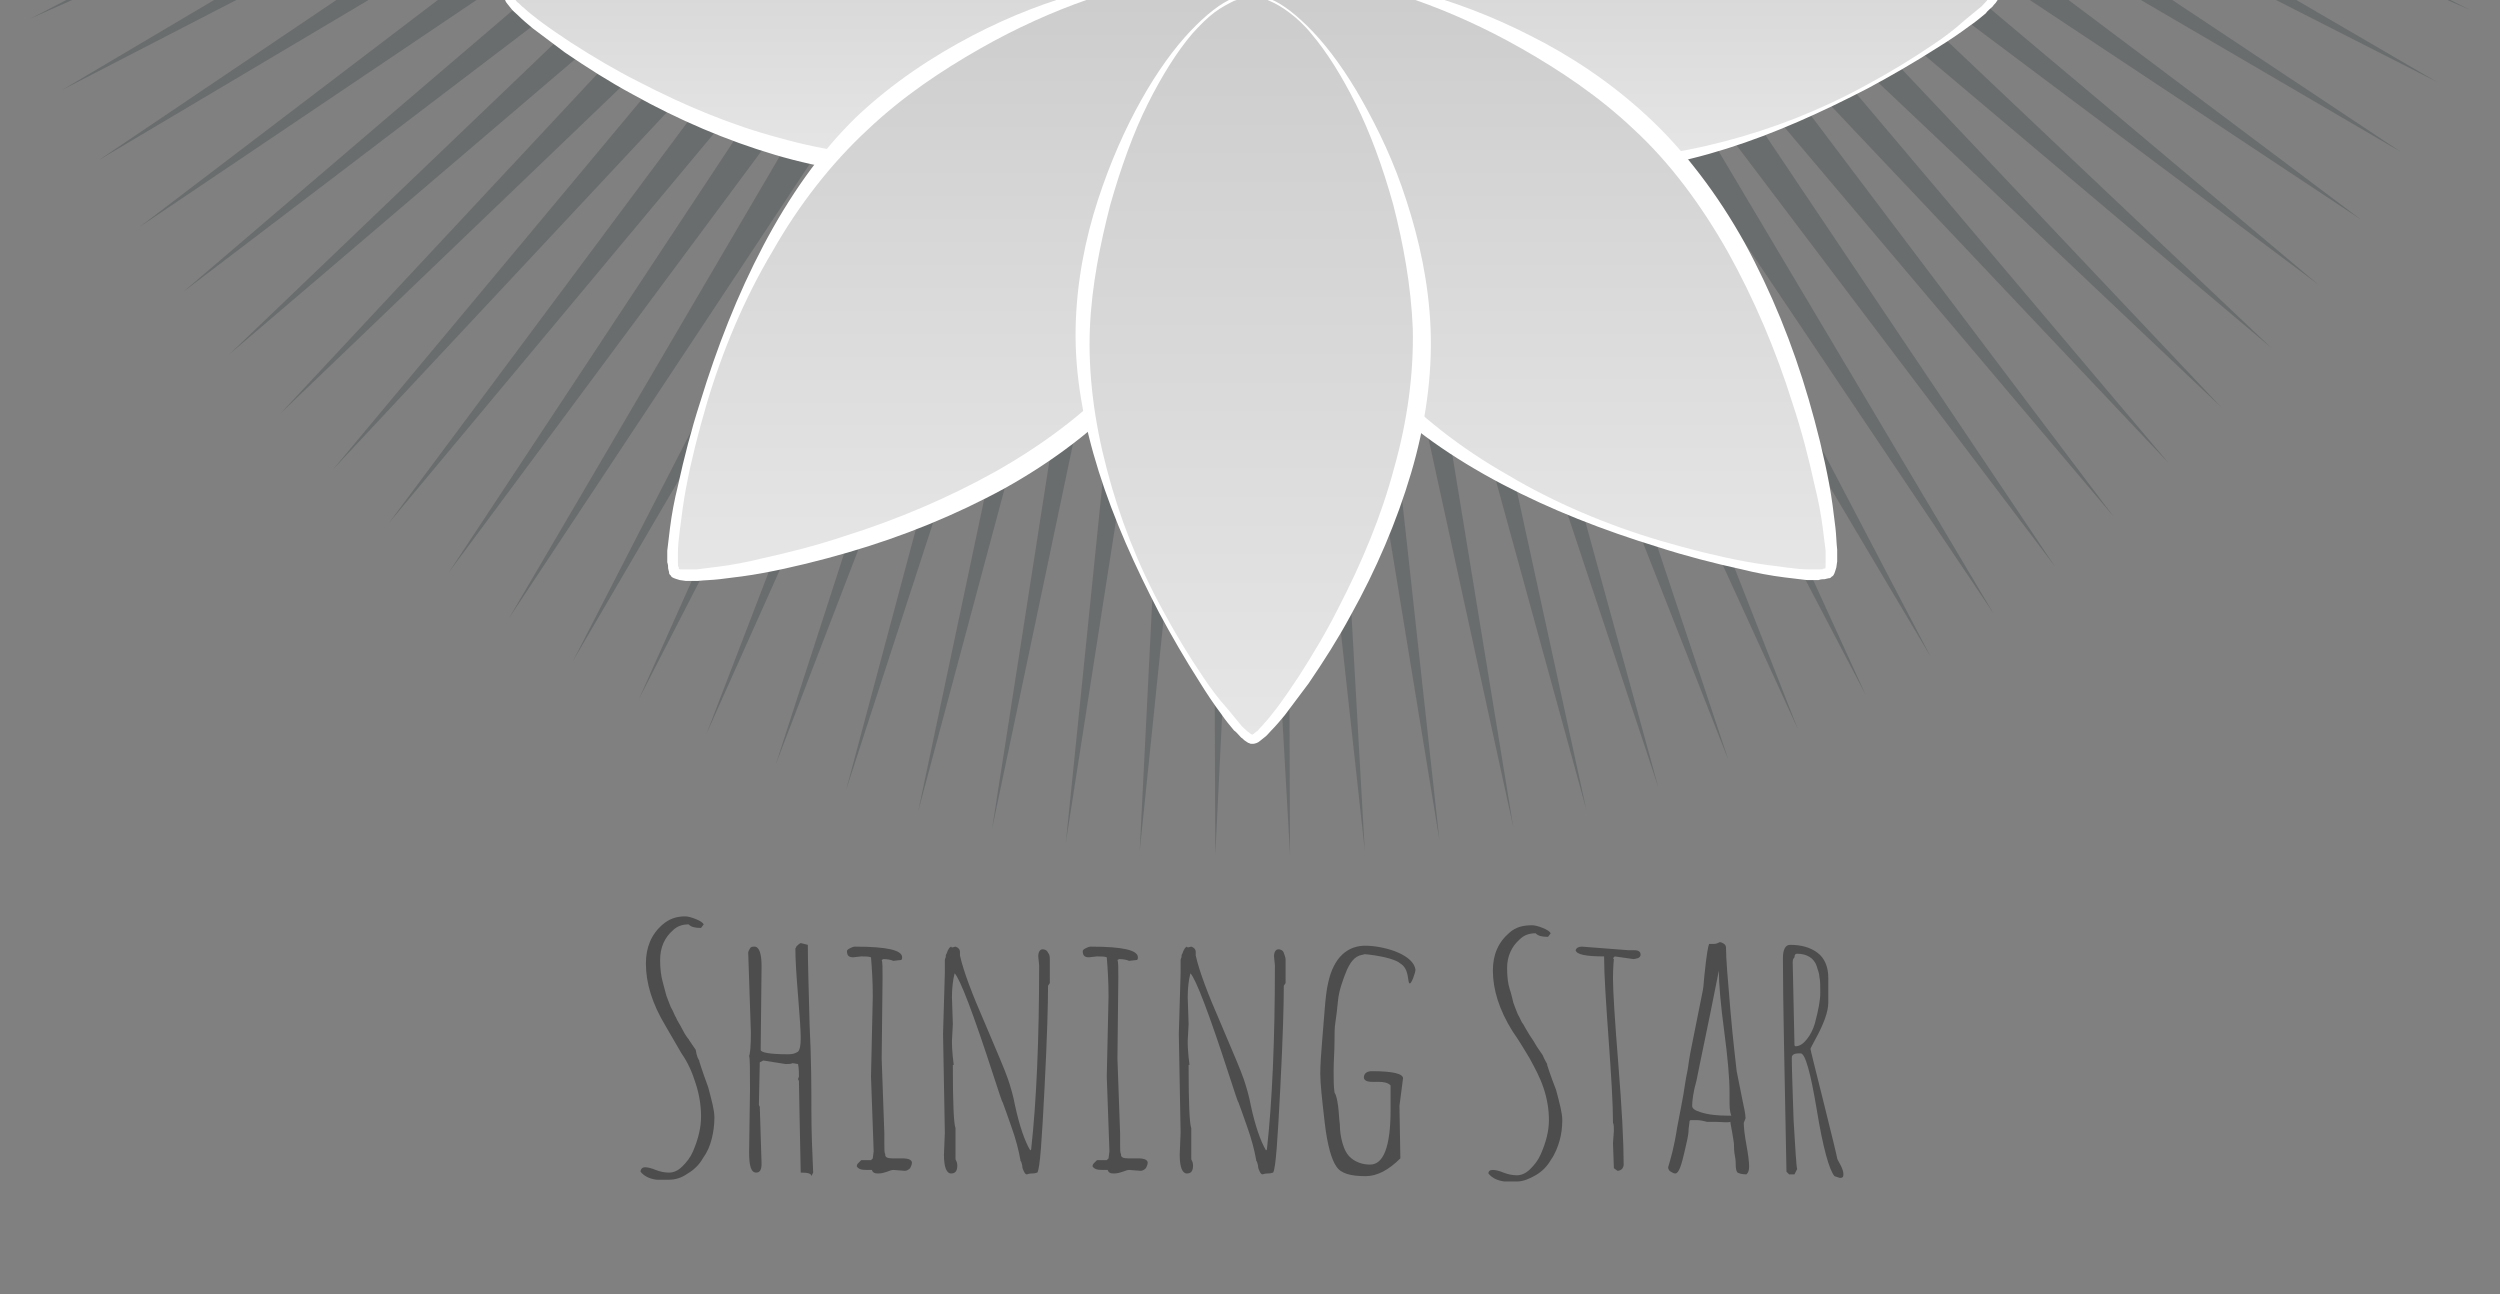
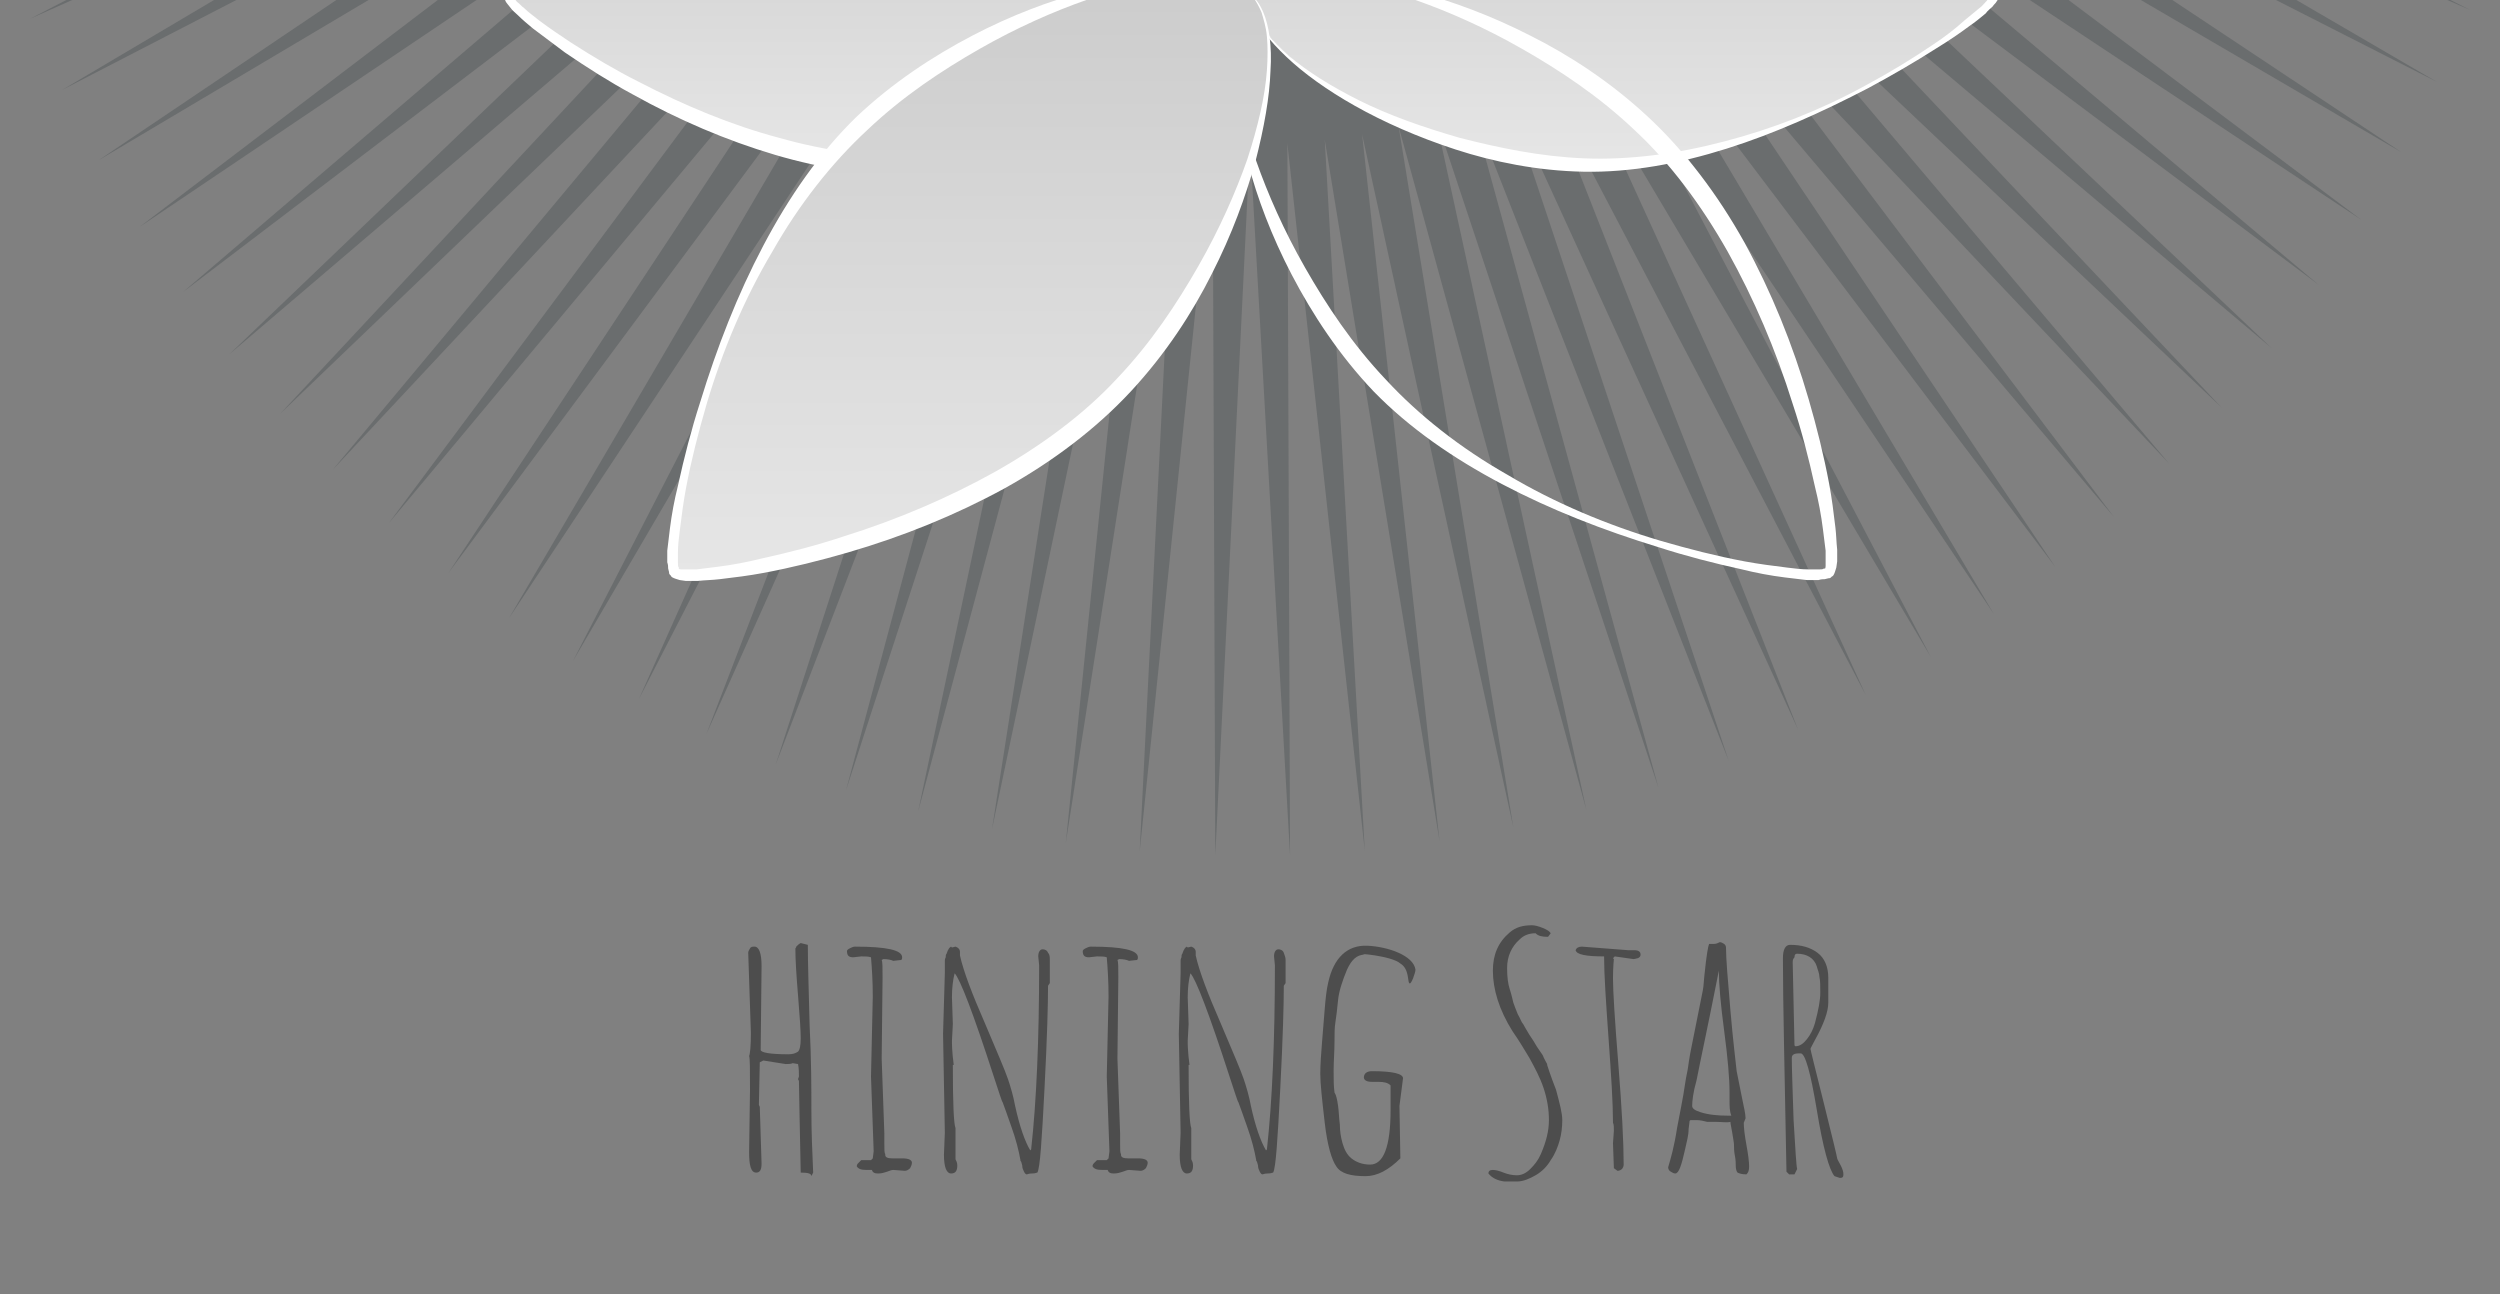
<svg xmlns="http://www.w3.org/2000/svg" version="1.1" id="Ebene_1" x="0px" y="0px" viewBox="0 0 281 145.5" enable-background="new 0 0 281 145.5" xml:space="preserve">
  <rect x="0" y="0" width="281" height="145.5" fill="#808080" stroke="none" />
  <g>
    <polygon opacity="0.25" fill="#2A363B" points="290.4,-68.7 215.3,-64 290.4,-59.7 215.2,-59.5 289.9,-50.8 214.9,-55 289,-41.9    214.3,-50.6 287.7,-33 213.5,-46.2 285.8,-24.3 212.5,-41.8 283.5,-15.6 211.2,-37.5 280.7,-7.2 209.7,-33.3 277.6,1.1 208,-29.2    273.9,9.2 206.1,-25.3 269.9,17.1 204,-21.4 265.4,24.7 201.6,-17.6 260.6,32 199.1,-14.1 255.3,39.1 196.4,-10.6 249.7,45.8    193.5,-7.4 243.8,52.1 190.5,-4.3 237.6,58.1 187.3,-1.4 231,63.7 183.9,1.4 224.1,69 180.4,3.9 217,73.8 176.8,6.1 209.7,78.1    173.1,8.2 202.1,82 169.2,10.1 194.3,85.5 165.3,11.7 186.4,88.5 161.3,13 178.3,91 157.2,14.2 170.1,93 153.1,15.1 161.8,94.5    148.9,15.7 153.4,95.6 144.7,16.1 145,96.1 140.5,16.2 136.6,96.1 136.3,16.1 128.1,95.7 132.1,15.8 119.8,94.7 127.9,15.2    111.5,93.2 123.8,14.3 103.2,91.2 119.7,13.2 95.1,88.8 115.7,11.8 87.2,85.9 111.7,10.3 79.4,82.5 107.9,8.4 71.8,78.6 104.1,6.4    64.4,74.3 100.5,4.1 57.2,69.5 97,1.6 50.4,64.4 93.6,-1 43.7,58.8 90.4,-3.9 37.4,52.8 87.3,-7 31.5,46.5 84.4,-10.2 25.8,39.8    81.7,-13.7 20.6,32.8 79.1,-17.2 15.7,25.5 76.8,-21 11.1,18 74.6,-24.8 7,10.1 72.7,-28.8 3.4,2.1 71,-32.9 0.1,-6.2 69.4,-37.1    -2.7,-14.7 68.1,-41.3 -5.1,-23.3 67.1,-45.7 -7,-32 66.2,-50.1 -8.4,-40.8 65.6,-54.5 -9.4,-49.8 65.3,-59 -9.9,-58.7 65.1,-63.4    -9.9,-67.7 65.2,-67.9 -9.5,-76.6 65.6,-72.4 -8.6,-85.6 66.2,-76.8 -7.2,-94.4 67,-81.2 -5.3,-103.1 68,-85.6 -3,-111.8    69.3,-89.9 -0.3,-120.3 70.7,-94.1 2.9,-128.5 72.5,-98.2 6.5,-136.6 74.4,-102.2 10.6,-144.5 76.5,-106 15.1,-152.1 78.8,-109.8    19.9,-159.4 81.4,-113.4 25.1,-166.5 84.1,-116.8 30.7,-173.2 86.9,-120.1 36.7,-179.5 90,-123.1 42.9,-185.5 93.2,-126.1    49.5,-191.2 96.6,-128.8 56.3,-196.4 100.1,-131.3 63.5,-201.2 103.7,-133.6 70.8,-205.5 107.4,-135.6 78.4,-209.4 111.2,-137.5    86.2,-212.9 115.2,-139.1 94.1,-215.9 119.2,-140.5 102.2,-218.4 123.3,-141.6 110.4,-220.4 127.4,-142.5 118.7,-222 131.6,-143.1    127.1,-223 135.8,-143.5 135.5,-223.5 140,-143.7 143.9,-223.5 144.2,-143.5 152.3,-223.1 148.4,-143.2 160.7,-222.1 152.5,-142.6    169,-220.6 156.7,-141.7 177.2,-218.7 160.8,-140.6 185.3,-216.2 164.8,-139.2 193.3,-213.3 168.7,-137.7 201.1,-209.9    172.6,-135.8 208.7,-206 176.3,-133.8 216.1,-201.7 180,-131.5 223.2,-196.9 183.5,-129.1 230.1,-191.8 186.8,-126.4 236.7,-186.2    190.1,-123.5 243,-180.2 193.1,-120.4 249,-173.9 196.1,-117.2 254.6,-167.2 198.8,-113.7 259.9,-160.3 201.3,-110.2 264.8,-153    203.7,-106.5 269.3,-145.4 205.8,-102.6 273.4,-137.5 207.8,-98.6 277.1,-129.5 209.5,-94.5 280.4,-121.2 211,-90.3 283.2,-112.7    212.3,-86.1 285.5,-104.1 213.4,-81.7 287.4,-95.4 214.2,-77.3 288.9,-86.6 214.8,-72.9 289.9,-77.6 215.2,-68.4  " />
    <g>
      <linearGradient id="SVGID_1_" gradientUnits="userSpaceOnUse" x1="140.719" y1="-0.446" x2="140.719" y2="-84.113">
        <stop offset="0" style="stop-color:#CCCCCC" />
        <stop offset="1" style="stop-color:#999999" />
      </linearGradient>
      <path fill="url(#SVGID_1_)" d="M140.8-0.4c7.1,0,17.8-18.5,18.9-36c1.5-22.7-17.1-47.7-19-47.7c-1.9,0-20.3,24.5-19,47.2    C122.8-19.1,133.6-0.4,140.8-0.4z" />
      <path fill="#FFFFFF" d="M140.8-0.5c0,0,0.2,0,0.5,0c0.4,0,0.9-0.2,1.5-0.4c0.6-0.3,1.4-0.7,2.2-1.3c0.8-0.6,1.6-1.4,2.5-2.4    c1.7-2,3.4-4.7,5-7.9c1.6-3.2,3-7.1,4.2-11.3c1.1-4.3,2.1-9,2.3-14c0.2-5-0.5-10.4-1.9-15.7c-1.4-5.4-3.5-10.8-6.3-15.9    c-1.4-2.6-2.9-5.1-4.6-7.6c-0.8-1.2-1.7-2.4-2.7-3.5c-0.5-0.6-0.9-1.1-1.4-1.7c-0.2-0.3-0.5-0.5-0.8-0.8c-0.1-0.1-0.3-0.2-0.4-0.3    l-0.2-0.1c0,0,0,0,0,0c0,0,0,0,0,0c0,0,0.2,0,0.1,0c-0.2,0.1-0.2,0.1-0.3,0.2l-0.4,0.3c-0.2,0.3-0.5,0.5-0.7,0.8    c-0.5,0.5-0.9,1.1-1.4,1.7c-0.9,1.2-1.7,2.4-2.5,3.6c-1.6,2.5-3.1,5-4.4,7.6c-2.7,5.2-4.9,10.5-6.3,15.8    c-1.5,5.3-2.2,10.6-2.1,15.6c0.2,5,1.1,9.7,2.2,14c1.2,4.3,2.6,8.1,4.2,11.3c1.6,3.2,3.3,5.9,5,7.9c0.8,1,1.7,1.8,2.5,2.4    c0.8,0.6,1.5,1,2.2,1.3c0.6,0.3,1.1,0.4,1.5,0.4C140.6-0.6,140.8-0.5,140.8-0.5L140.8-0.5z M140.8-0.3c0,0-0.2,0-0.6,0    c-0.4,0-0.9-0.2-1.6-0.4c-1.3-0.5-3-1.8-4.8-3.7c-1.8-1.9-3.7-4.5-5.5-7.7c-1.8-3.2-3.6-6.9-5-11.3c-1.4-4.3-2.5-9.2-2.7-14.4    c-0.2-5.3,0.6-10.8,2.2-16.2c1.6-5.4,3.9-10.8,6.8-16c1.4-2.6,3-5.1,4.7-7.6c0.9-1.2,1.8-2.4,2.7-3.6c0.5-0.6,1-1.2,1.5-1.7    c0.3-0.3,0.5-0.6,0.8-0.8l0.5-0.4c0.2-0.2,0.6-0.3,0.7-0.3c-0.1,0,0.2,0,0.2,0l0.1,0c0.1,0,0.2,0.1,0.3,0.1l0.3,0.2    c0.2,0.1,0.3,0.3,0.5,0.4c0.3,0.3,0.5,0.6,0.8,0.8c0.5,0.6,1,1.2,1.4,1.8c0.9,1.2,1.7,2.4,2.5,3.7c1.6,2.5,3.1,5.1,4.5,7.7    c2.7,5.2,5.1,10.5,6.8,15.9c1.7,5.4,2.7,10.8,2.6,16.1c-0.1,5.2-1.1,10.1-2.5,14.4c-1.4,4.3-3.1,8.1-4.9,11.3    c-1.8,3.2-3.7,5.8-5.5,7.7c-1.8,1.9-3.5,3.2-4.8,3.7c-0.7,0.3-1.2,0.4-1.6,0.4C141-0.4,140.8-0.3,140.8-0.3L140.8-0.3z" />
    </g>
    <g>
      <linearGradient id="SVGID_2_" gradientUnits="userSpaceOnUse" x1="98.886" y1="18.59" x2="98.886" y2="-19.482">
        <stop offset="0" style="stop-color:#E6E6E6" />
        <stop offset="1" style="stop-color:#CCCCCC" />
      </linearGradient>
-       <path fill="url(#SVGID_2_)" d="M140.7-0.5c0-7.1-18.5-17.8-36-18.9C82-20.9,57.1-2.3,57.1-0.4s24.5,20.3,47.2,19    C122.1,17.5,140.7,6.6,140.7-0.5z" />
+       <path fill="url(#SVGID_2_)" d="M140.7-0.5c0-7.1-18.5-17.8-36-18.9C82-20.9,57.1-2.3,57.1-0.4s24.5,20.3,47.2,19    C122.1,17.5,140.7,6.6,140.7-0.5" />
      <path fill="#FFFFFF" d="M140.6-0.5c0,0,0-0.2,0-0.5c0-0.4-0.2-0.9-0.4-1.5c-0.3-0.6-0.7-1.4-1.3-2.2c-0.6-0.8-1.4-1.6-2.4-2.5    c-2-1.7-4.7-3.4-7.9-5c-3.2-1.6-7.1-3-11.3-4.2c-4.3-1.1-9-2.1-14-2.3c-5-0.2-10.4,0.5-15.7,1.9c-5.4,1.4-10.8,3.5-15.9,6.3    C69-9,66.4-7.5,64-5.8c-1.2,0.8-2.4,1.7-3.5,2.7c-0.6,0.5-1.1,0.9-1.7,1.4C58.5-1.5,58.3-1.2,58-1c-0.1,0.1-0.2,0.3-0.3,0.4    l-0.1,0.2c0,0,0,0,0,0c0,0,0,0,0,0c0,0,0-0.2,0-0.1c0.1,0.2,0.1,0.2,0.2,0.3l0.3,0.4c0.3,0.2,0.5,0.5,0.8,0.7    c0.5,0.5,1.1,0.9,1.7,1.4c1.2,0.9,2.4,1.7,3.6,2.5c2.5,1.6,5,3.1,7.6,4.4c5.2,2.7,10.5,4.9,15.8,6.3c5.3,1.5,10.6,2.2,15.6,2.1    c5-0.2,9.7-1.1,14-2.2c4.3-1.2,8.1-2.6,11.3-4.2c3.2-1.6,5.9-3.3,7.9-5c1-0.8,1.8-1.7,2.4-2.5c0.6-0.8,1-1.5,1.3-2.2    c0.3-0.6,0.4-1.1,0.4-1.5C140.6-0.3,140.6-0.5,140.6-0.5L140.6-0.5z M140.8-0.5c0,0,0,0.2,0,0.6c0,0.4-0.2,0.9-0.4,1.6    c-0.5,1.3-1.8,3-3.7,4.8c-1.9,1.8-4.5,3.7-7.7,5.5c-3.2,1.8-6.9,3.6-11.3,5c-4.3,1.4-9.2,2.5-14.4,2.7C98,19.8,92.5,19,87.1,17.4    c-5.4-1.6-10.8-3.9-16-6.8c-2.6-1.4-5.1-3-7.6-4.7c-1.2-0.9-2.4-1.8-3.6-2.7c-0.6-0.5-1.2-1-1.7-1.5c-0.3-0.3-0.6-0.5-0.8-0.8    l-0.4-0.5c-0.2-0.2-0.3-0.6-0.3-0.7c0,0.1,0-0.2,0-0.2l0-0.1c0-0.1,0.1-0.2,0.1-0.3l0.2-0.3c0.1-0.2,0.3-0.3,0.4-0.5    c0.3-0.3,0.6-0.5,0.8-0.8c0.6-0.5,1.2-1,1.8-1.4c1.2-0.9,2.4-1.7,3.7-2.5c2.5-1.6,5.1-3.1,7.7-4.5c5.2-2.7,10.5-5.1,15.9-6.8    c5.4-1.7,10.8-2.7,16.1-2.6c5.2,0.1,10.1,1.1,14.4,2.5c4.3,1.4,8.1,3.1,11.3,4.9c3.2,1.8,5.8,3.7,7.7,5.5c1.9,1.8,3.2,3.5,3.7,4.8    c0.3,0.7,0.4,1.2,0.4,1.6C140.8-0.7,140.8-0.5,140.8-0.5L140.8-0.5z" />
    </g>
    <g>
      <linearGradient id="SVGID_3_" gradientUnits="userSpaceOnUse" x1="109.247" y1="1.473" x2="109.247" y2="-65.579">
        <stop offset="0" style="stop-color:#CCCCCC" />
        <stop offset="1" style="stop-color:#999999" />
      </linearGradient>
      <path fill="url(#SVGID_3_)" d="M140.8-0.6c5.5-5.5-0.6-28.1-13.3-42.5c-16.5-18.7-50.1-23.7-51.6-22.2    c-1.5,1.5,3.3,34.7,21.8,51.2C112.4-1.1,135.2,5,140.8-0.6z" />
      <path fill="#FFFFFF" d="M140.7-0.6c0,0,0.1-0.2,0.4-0.5c0.2-0.3,0.5-0.8,0.8-1.5c0.3-0.7,0.5-1.6,0.6-2.7c0.1-1.1,0.1-2.4,0-3.8    c-0.2-2.8-1-6.2-2.2-10c-1.3-3.7-3.1-7.8-5.5-12c-2.4-4.2-5.3-8.6-9.1-12.6c-3.7-4-8.4-7.7-13.7-10.7c-5.2-3.1-11.1-5.6-17.2-7.4    c-3.1-0.9-6.2-1.7-9.4-2.3c-1.6-0.3-3.2-0.5-4.8-0.7C79.9-65,79.1-65,78.3-65c-0.4,0-0.8,0-1.2,0c-0.2,0-0.4,0-0.5,0.1l-0.2,0    c0,0,0,0,0,0c0,0,0,0,0,0c0,0,0.1-0.2,0.1-0.1c-0.1,0.2-0.1,0.3-0.1,0.4l0,0.5c0,0.4,0,0.8,0,1.2c0.1,0.8,0.2,1.6,0.3,2.4    c0.2,1.6,0.5,3.2,0.9,4.8c0.7,3.2,1.5,6.3,2.5,9.3c1.9,6.1,4.4,11.9,7.3,17.1c3,5.3,6.5,10,10.5,13.7c4,3.8,8.4,6.7,12.6,9.1    c4.2,2.4,8.3,4.2,12,5.5c3.7,1.2,7.1,2,10,2.2c1.4,0.1,2.7,0.1,3.8,0c1.1-0.1,2-0.4,2.7-0.6c0.7-0.3,1.2-0.6,1.5-0.8    C140.6-0.5,140.7-0.7,140.7-0.6L140.7-0.6z M140.9-0.5c0,0-0.2,0.1-0.5,0.4c-0.3,0.3-0.8,0.6-1.5,0.9c-1.4,0.6-3.7,1-6.6,0.8    c-2.9-0.1-6.3-0.7-10.2-1.7c-3.9-1.1-8.1-2.6-12.6-4.9c-4.4-2.2-9-5.2-13.2-9.1C92-18,88.4-22.9,85.4-28.3    c-3-5.5-5.4-11.4-7.2-17.6c-0.9-3.1-1.7-6.3-2.3-9.5c-0.3-1.6-0.5-3.2-0.7-4.9c-0.1-0.8-0.1-1.6-0.2-2.5c0-0.4,0-0.8,0-1.3    l0.1-0.7c0.1-0.3,0.2-0.7,0.3-0.8c-0.1,0.1,0.1-0.2,0.2-0.2l0.1-0.1c0.1-0.1,0.2-0.1,0.3-0.1l0.4-0.1c0.2,0,0.4,0,0.7-0.1    c0.4,0,0.9,0,1.3,0c0.8,0.1,1.7,0.2,2.5,0.3c1.6,0.2,3.2,0.5,4.8,0.9c3.2,0.7,6.3,1.5,9.4,2.5c6.2,1.9,12.1,4.2,17.6,7.1    c5.5,2.9,10.4,6.3,14.4,10.4c3.9,4.1,6.9,8.7,9.2,13.1c2.3,4.4,3.9,8.7,4.9,12.5c1.1,3.9,1.6,7.3,1.8,10.2    c0.1,2.9-0.2,5.2-0.8,6.6c-0.3,0.7-0.6,1.2-0.9,1.5C141-0.7,140.9-0.5,140.9-0.5L140.9-0.5z" />
    </g>
    <g>
      <linearGradient id="SVGID_4_" gradientUnits="userSpaceOnUse" x1="172.3" y1="1.554" x2="172.3" y2="-65.626">
        <stop offset="0" style="stop-color:#CCCCCC" />
        <stop offset="1" style="stop-color:#999999" />
      </linearGradient>
      <path fill="url(#SVGID_4_)" d="M140.8-0.5c5.5,5.5,28.1-0.6,42.5-13.3c18.7-16.5,23.7-50.1,22.2-51.6c-1.5-1.5-34.7,3.3-51.2,21.8    C141.3-28.9,135.3-6,140.8-0.5z" />
      <path fill="#FFFFFF" d="M140.9-0.6c0,0,0.2,0.1,0.5,0.4c0.3,0.2,0.8,0.5,1.5,0.8c0.7,0.3,1.6,0.5,2.7,0.6c1.1,0.1,2.4,0.1,3.8,0    c2.8-0.2,6.2-1,10-2.2c3.7-1.3,7.8-3.1,12-5.5c4.2-2.4,8.6-5.3,12.6-9.1c4-3.7,7.7-8.4,10.7-13.7c3.1-5.2,5.6-11.1,7.4-17.2    c0.9-3.1,1.7-6.2,2.3-9.4c0.3-1.6,0.5-3.2,0.7-4.8c0.1-0.8,0.2-1.6,0.2-2.4c0-0.4,0-0.8,0-1.2c0-0.2,0-0.4-0.1-0.5l0-0.2    c0,0,0,0,0,0c0,0,0,0,0,0c0,0,0.2,0.1,0.1,0.1c-0.2-0.1-0.3-0.1-0.4-0.1l-0.5,0c-0.4,0-0.8,0-1.2,0c-0.8,0.1-1.6,0.2-2.4,0.3    c-1.6,0.2-3.2,0.5-4.8,0.9c-3.2,0.7-6.3,1.5-9.3,2.5c-6.1,1.9-11.9,4.4-17.1,7.3c-5.3,3-10,6.5-13.7,10.5c-3.8,4-6.7,8.4-9.1,12.6    c-2.4,4.2-4.2,8.3-5.5,12c-1.2,3.7-2,7.1-2.2,10c-0.1,1.4-0.1,2.7,0,3.8c0.1,1.1,0.4,2,0.6,2.7c0.3,0.7,0.6,1.2,0.8,1.5    C140.8-0.7,140.9-0.6,140.9-0.6L140.9-0.6z M140.8-0.4c0,0-0.1-0.2-0.4-0.5c-0.3-0.3-0.6-0.8-0.9-1.5c-0.6-1.4-1-3.7-0.8-6.6    c0.1-2.9,0.7-6.3,1.7-10.2c1.1-3.9,2.6-8.1,4.9-12.6c2.2-4.4,5.2-9,9.1-13.2c3.9-4.2,8.8-7.9,14.2-10.9c5.5-3,11.4-5.4,17.6-7.2    c3.1-0.9,6.3-1.7,9.5-2.3c1.6-0.3,3.2-0.5,4.9-0.7c0.8-0.1,1.6-0.1,2.5-0.2c0.4,0,0.8,0,1.3,0l0.7,0.1c0.3,0.1,0.7,0.2,0.8,0.3    c-0.1-0.1,0.2,0.1,0.2,0.2l0.1,0.1c0.1,0.1,0.1,0.2,0.1,0.3l0.1,0.4c0,0.2,0,0.4,0.1,0.7c0,0.4,0,0.9,0,1.3    c-0.1,0.8-0.2,1.7-0.3,2.5c-0.2,1.6-0.5,3.2-0.9,4.8c-0.7,3.2-1.5,6.3-2.5,9.4c-1.9,6.2-4.2,12.1-7.1,17.6    c-2.9,5.5-6.3,10.4-10.4,14.4c-4.1,3.9-8.7,6.9-13.1,9.2c-4.4,2.3-8.7,3.9-12.5,4.9c-3.9,1.1-7.3,1.6-10.2,1.8    c-2.9,0.1-5.2-0.2-6.6-0.8c-0.7-0.3-1.2-0.6-1.5-0.9C140.9-0.3,140.8-0.4,140.8-0.4L140.8-0.4z" />
    </g>
    <g>
      <linearGradient id="SVGID_5_" gradientUnits="userSpaceOnUse" x1="182.553" y1="18.59" x2="182.553" y2="-19.482">
        <stop offset="0" style="stop-color:#E6E6E6" />
        <stop offset="1" style="stop-color:#CCCCCC" />
      </linearGradient>
      <path fill="url(#SVGID_5_)" d="M140.7-0.4c0,7.1,18.5,17.8,36,18.9c22.7,1.5,47.7-17.1,47.7-19s-24.5-20.3-47.2-19    C159.4-18.4,140.7-7.5,140.7-0.4z" />
      <path fill="#FFFFFF" d="M140.8-0.4c0,0,0,0.2,0,0.5c0,0.4,0.2,0.9,0.4,1.5c0.3,0.6,0.7,1.4,1.3,2.2c0.6,0.8,1.4,1.6,2.4,2.5    c2,1.7,4.7,3.4,7.9,5c3.2,1.6,7.1,3,11.3,4.2c4.3,1.1,9,2.1,14,2.3c5,0.2,10.4-0.5,15.7-1.9c5.4-1.4,10.8-3.5,15.9-6.3    c2.6-1.4,5.1-2.9,7.6-4.6c1.2-0.8,2.4-1.7,3.5-2.7c0.6-0.5,1.1-0.9,1.7-1.4c0.3-0.2,0.5-0.5,0.8-0.8c0.1-0.1,0.2-0.3,0.3-0.4    l0.1-0.2c0,0,0,0,0,0c0,0,0,0,0,0c0,0,0,0.2,0,0.1c-0.1-0.2-0.1-0.2-0.2-0.3L223.3-1c-0.3-0.2-0.5-0.5-0.8-0.7    c-0.5-0.5-1.1-0.9-1.7-1.4c-1.2-0.9-2.4-1.7-3.6-2.5c-2.5-1.6-5-3.1-7.6-4.4c-5.2-2.7-10.5-4.9-15.8-6.3    c-5.3-1.5-10.6-2.2-15.6-2.1c-5,0.2-9.7,1.1-14,2.2c-4.3,1.2-8.1,2.6-11.3,4.2c-3.2,1.6-5.9,3.3-7.9,5c-1,0.8-1.8,1.7-2.4,2.5    c-0.6,0.8-1,1.5-1.3,2.2c-0.3,0.6-0.4,1.1-0.4,1.5C140.8-0.6,140.8-0.4,140.8-0.4L140.8-0.4z M140.6-0.4c0,0,0-0.2,0-0.6    c0-0.4,0.2-0.9,0.4-1.6c0.5-1.3,1.8-3,3.7-4.8c1.9-1.8,4.5-3.7,7.7-5.5c3.2-1.8,6.9-3.6,11.3-5c4.3-1.4,9.2-2.5,14.4-2.7    c5.3-0.2,10.8,0.6,16.2,2.2c5.4,1.6,10.8,3.9,16,6.8c2.6,1.4,5.1,3,7.6,4.7c1.2,0.9,2.4,1.8,3.6,2.7c0.6,0.5,1.2,1,1.7,1.5    c0.3,0.3,0.6,0.5,0.8,0.8l0.4,0.5c0.2,0.2,0.3,0.6,0.3,0.7c0-0.1,0,0.2,0,0.2l0,0.1c0,0.1-0.1,0.2-0.1,0.3l-0.2,0.3    c-0.1,0.2-0.3,0.3-0.4,0.5c-0.3,0.3-0.6,0.5-0.8,0.8c-0.6,0.5-1.2,1-1.8,1.4c-1.2,0.9-2.4,1.7-3.7,2.5c-2.5,1.6-5.1,3.1-7.7,4.5    c-5.2,2.7-10.5,5.1-15.9,6.8c-5.4,1.7-10.8,2.7-16.1,2.6c-5.2-0.1-10.1-1.1-14.4-2.5c-4.3-1.4-8.1-3.1-11.3-4.9    c-3.2-1.8-5.8-3.7-7.7-5.5c-1.9-1.8-3.2-3.5-3.7-4.8c-0.3-0.7-0.4-1.2-0.4-1.6C140.6-0.2,140.6-0.4,140.6-0.4L140.6-0.4z" />
    </g>
    <g>
      <linearGradient id="SVGID_6_" gradientUnits="userSpaceOnUse" x1="172.236" y1="64.574" x2="172.236" y2="-2.478">
        <stop offset="0" style="stop-color:#E6E6E6" />
        <stop offset="1" style="stop-color:#CCCCCC" />
      </linearGradient>
-       <path fill="url(#SVGID_6_)" d="M140.7-0.4c-5.5,5.5,0.6,28.1,13.3,42.5c16.5,18.7,50.1,23.7,51.6,22.2c1.5-1.5-3.3-34.7-21.8-51.2    C169.1,0.1,146.2-6,140.7-0.4z" />
      <path fill="#FFFFFF" d="M140.8-0.4c0,0-0.1,0.2-0.4,0.5c-0.2,0.3-0.5,0.8-0.8,1.5c-0.3,0.7-0.5,1.6-0.6,2.7    c-0.1,1.1-0.1,2.4,0,3.8c0.2,2.8,1,6.2,2.2,10c1.3,3.7,3.1,7.8,5.5,12c2.4,4.2,5.3,8.6,9.1,12.6c3.7,4,8.4,7.7,13.7,10.7    c5.2,3.1,11.1,5.6,17.2,7.4c3.1,0.9,6.2,1.7,9.4,2.3c1.6,0.3,3.2,0.5,4.8,0.7c0.8,0.1,1.6,0.2,2.4,0.2c0.4,0,0.8,0,1.2,0    c0.2,0,0.4,0,0.5-0.1l0.2,0c0,0,0,0,0,0c0,0,0,0,0,0c0,0-0.1,0.2-0.1,0.1c0.1-0.2,0.1-0.3,0.1-0.4l0-0.5c0-0.4,0-0.8,0-1.2    c-0.1-0.8-0.2-1.6-0.3-2.4c-0.2-1.6-0.5-3.2-0.9-4.8c-0.7-3.2-1.5-6.3-2.5-9.3c-1.9-6.1-4.4-11.9-7.3-17.1    c-3-5.3-6.5-10-10.5-13.7c-4-3.8-8.4-6.7-12.6-9.1c-4.2-2.4-8.3-4.2-12-5.5c-3.7-1.2-7.1-2-10-2.2c-1.4-0.1-2.7-0.1-3.8,0    c-1.1,0.1-2,0.4-2.7,0.6c-0.7,0.3-1.2,0.6-1.5,0.8C140.9-0.5,140.8-0.4,140.8-0.4L140.8-0.4z M140.6-0.5c0,0,0.2-0.1,0.5-0.4    c0.3-0.3,0.8-0.6,1.5-0.9c1.4-0.6,3.7-1,6.6-0.8c2.9,0.1,6.3,0.7,10.2,1.7c3.9,1.1,8.1,2.6,12.6,4.9c4.4,2.2,9,5.2,13.2,9.1    c4.2,3.9,7.9,8.8,10.9,14.2c3,5.5,5.4,11.4,7.2,17.6c0.9,3.1,1.7,6.3,2.3,9.5c0.3,1.6,0.5,3.2,0.7,4.9c0.1,0.8,0.1,1.6,0.2,2.5    c0,0.4,0,0.8,0,1.3l-0.1,0.7c-0.1,0.3-0.2,0.7-0.3,0.8c0.1-0.1-0.1,0.2-0.2,0.2l-0.1,0.1c-0.1,0.1-0.2,0.1-0.3,0.1l-0.4,0.1    c-0.2,0-0.4,0-0.7,0.1c-0.4,0-0.9,0-1.3,0c-0.8-0.1-1.7-0.2-2.5-0.3c-1.6-0.2-3.2-0.5-4.8-0.9c-3.2-0.7-6.3-1.5-9.4-2.5    c-6.2-1.9-12.1-4.2-17.6-7.1c-5.5-2.9-10.4-6.3-14.4-10.4c-3.9-4.1-6.9-8.7-9.2-13.1c-2.3-4.4-3.9-8.7-4.9-12.5    c-1.1-3.9-1.6-7.3-1.8-10.2c-0.1-2.9,0.2-5.2,0.8-6.6c0.3-0.7,0.6-1.2,0.9-1.5C140.5-0.3,140.6-0.5,140.6-0.5L140.6-0.5z" />
    </g>
    <g>
      <linearGradient id="SVGID_7_" gradientUnits="userSpaceOnUse" x1="109.183" y1="64.621" x2="109.183" y2="-2.559">
        <stop offset="0" style="stop-color:#E6E6E6" />
        <stop offset="1" style="stop-color:#CCCCCC" />
      </linearGradient>
      <path fill="url(#SVGID_7_)" d="M140.7-0.5c-5.5-5.5-28.1,0.6-42.5,13.3C79.4,29.2,74.4,62.9,75.9,64.4s34.7-3.3,51.2-21.8    C140.1,27.9,146.2,5,140.7-0.5z" />
      <path fill="#FFFFFF" d="M140.6-0.4c0,0-0.2-0.1-0.5-0.4c-0.3-0.2-0.8-0.5-1.5-0.8c-0.7-0.3-1.6-0.5-2.7-0.6    c-1.1-0.1-2.4-0.1-3.8,0c-2.8,0.2-6.2,1-10,2.2c-3.7,1.3-7.8,3.1-12,5.5c-4.2,2.4-8.6,5.3-12.6,9.1c-4,3.7-7.7,8.4-10.7,13.7    c-3.1,5.2-5.6,11.1-7.4,17.2c-0.9,3.1-1.7,6.2-2.3,9.4c-0.3,1.6-0.5,3.2-0.7,4.8c-0.1,0.8-0.2,1.6-0.2,2.4c0,0.4,0,0.8,0,1.2    c0,0.2,0,0.4,0.1,0.5l0,0.2c0,0,0,0,0,0c0,0,0,0,0,0c0,0-0.2-0.1-0.1-0.1c0.2,0.1,0.3,0.1,0.4,0.1l0.5,0c0.4,0,0.8,0,1.2,0    c0.8-0.1,1.6-0.2,2.4-0.3c1.6-0.2,3.2-0.5,4.8-0.9c3.2-0.7,6.3-1.5,9.3-2.5c6.1-1.9,11.9-4.4,17.1-7.3c5.3-3,10-6.5,13.7-10.5    c3.8-4,6.7-8.4,9.1-12.6c2.4-4.2,4.2-8.3,5.5-12c1.2-3.7,2-7.1,2.2-10c0.1-1.4,0.1-2.7,0-3.8c-0.1-1.1-0.4-2-0.6-2.7    c-0.3-0.7-0.6-1.2-0.8-1.5C140.7-0.3,140.6-0.4,140.6-0.4L140.6-0.4z M140.7-0.6c0,0,0.1,0.2,0.4,0.5c0.3,0.3,0.6,0.8,0.9,1.5    c0.6,1.4,1,3.7,0.8,6.6c-0.1,2.9-0.7,6.3-1.7,10.2c-1.1,3.9-2.6,8.1-4.9,12.6c-2.2,4.4-5.2,9-9.1,13.2c-3.9,4.2-8.8,7.9-14.2,10.9    c-5.5,3-11.4,5.4-17.6,7.2c-3.1,0.9-6.3,1.7-9.5,2.3c-1.6,0.3-3.2,0.5-4.9,0.7c-0.8,0.1-1.6,0.1-2.5,0.2c-0.4,0-0.8,0-1.3,0    l-0.7-0.1c-0.3-0.1-0.7-0.2-0.8-0.3c0.1,0.1-0.2-0.1-0.2-0.2l-0.1-0.1c-0.1-0.1-0.1-0.2-0.1-0.3l-0.1-0.4c0-0.2,0-0.4-0.1-0.7    c0-0.4,0-0.9,0-1.3c0.1-0.8,0.2-1.7,0.3-2.5c0.2-1.6,0.5-3.2,0.9-4.8c0.7-3.2,1.5-6.3,2.5-9.4c1.9-6.2,4.2-12.1,7.1-17.6    c2.9-5.5,6.3-10.4,10.4-14.4c4.1-3.9,8.7-6.9,13.1-9.2c4.4-2.3,8.7-3.9,12.5-4.9c3.9-1.1,7.3-1.6,10.2-1.8    c2.9-0.1,5.2,0.2,6.6,0.8c0.7,0.3,1.2,0.6,1.5,0.9C140.6-0.7,140.7-0.6,140.7-0.6L140.7-0.6z" />
    </g>
    <g>
      <linearGradient id="SVGID_8_" gradientUnits="userSpaceOnUse" x1="140.719" y1="83.221" x2="140.719" y2="-0.446">
        <stop offset="0" style="stop-color:#E6E6E6" />
        <stop offset="1" style="stop-color:#CCCCCC" />
      </linearGradient>
-       <path fill="url(#SVGID_8_)" d="M140.6-0.4c-7.1,0-17.8,18.5-18.9,36c-1.5,22.7,17.1,47.7,19,47.7c1.9,0,20.3-24.5,19-47.2    C158.6,18.2,147.8-0.4,140.6-0.4z" />
-       <path fill="#FFFFFF" d="M140.7-0.3c0,0-0.2,0-0.5,0c-0.4,0-0.9,0.2-1.5,0.4c-0.6,0.3-1.4,0.7-2.2,1.3c-0.8,0.6-1.6,1.4-2.5,2.4    c-1.7,2-3.4,4.7-5,7.9c-1.6,3.2-3,7.1-4.2,11.3c-1.1,4.3-2.1,9-2.3,14c-0.2,5,0.5,10.4,1.9,15.7c1.4,5.4,3.5,10.8,6.3,15.9    c1.4,2.6,2.9,5.1,4.6,7.6c0.8,1.2,1.7,2.4,2.7,3.5c0.5,0.6,0.9,1.1,1.4,1.7c0.2,0.3,0.5,0.5,0.8,0.8c0.1,0.1,0.3,0.2,0.4,0.3    l0.2,0.1c0,0,0,0,0,0c0,0,0,0,0,0c0,0-0.2,0-0.1,0c0.2-0.1,0.2-0.1,0.3-0.2l0.4-0.3c0.2-0.3,0.5-0.5,0.7-0.8    c0.5-0.5,0.9-1.1,1.4-1.7c0.9-1.2,1.7-2.4,2.5-3.6c1.6-2.5,3.1-5,4.4-7.6c2.7-5.2,4.9-10.5,6.3-15.8c1.5-5.3,2.2-10.6,2.1-15.6    c-0.2-5-1.1-9.7-2.2-14c-1.2-4.3-2.6-8.1-4.2-11.3c-1.6-3.2-3.3-5.9-5-7.9c-0.8-1-1.7-1.8-2.5-2.4c-0.8-0.6-1.5-1-2.2-1.3    c-0.6-0.3-1.1-0.4-1.5-0.4C140.8-0.3,140.6-0.3,140.7-0.3L140.7-0.3z M140.6-0.5c0,0,0.2,0,0.6,0c0.4,0,0.9,0.2,1.6,0.4    c1.3,0.5,3,1.8,4.8,3.7c1.8,1.9,3.7,4.5,5.5,7.7c1.8,3.2,3.6,6.9,5,11.3c1.4,4.3,2.5,9.2,2.7,14.4c0.2,5.3-0.6,10.8-2.2,16.2    c-1.6,5.4-3.9,10.8-6.8,16c-1.4,2.6-3,5.1-4.7,7.6c-0.9,1.2-1.8,2.4-2.7,3.6c-0.5,0.6-1,1.2-1.5,1.7c-0.3,0.3-0.5,0.6-0.8,0.8    l-0.5,0.4c-0.2,0.2-0.6,0.3-0.7,0.3c0.1,0-0.2,0-0.2,0l-0.1,0c-0.1,0-0.2-0.1-0.3-0.1l-0.3-0.2c-0.2-0.1-0.3-0.3-0.5-0.4    c-0.3-0.3-0.5-0.6-0.8-0.8c-0.5-0.6-1-1.2-1.4-1.8c-0.9-1.2-1.7-2.4-2.5-3.7c-1.6-2.5-3.1-5.1-4.5-7.7c-2.7-5.2-5.1-10.5-6.8-15.9    c-1.7-5.4-2.7-10.8-2.6-16.1c0.1-5.2,1.1-10.1,2.5-14.4c1.4-4.3,3.1-8.1,4.9-11.3c1.8-3.2,3.7-5.8,5.5-7.7    c1.8-1.9,3.5-3.2,4.8-3.7c0.7-0.3,1.2-0.4,1.6-0.4C140.5-0.5,140.6-0.5,140.6-0.5L140.6-0.5z" />
    </g>
    <g>
-       <path fill="#4D4D4D" d="M78.6,119.2l0,0.1c0,0,0.3,1,1,2.9c0.4,1.5,0.7,2.6,0.7,3.4c0,0.8-0.1,1.6-0.3,2.4c-0.2,0.8-0.5,1.5-1,2.2    c-0.4,0.7-1,1.3-1.7,1.7c-0.7,0.5-1.4,0.7-2.1,0.7s-1.2,0-1.4,0c-0.8-0.1-1.4-0.4-1.8-0.9c0-0.3,0.2-0.5,0.5-0.5    c0.3,0,0.7,0.1,1.2,0.3c0.5,0.2,1,0.3,1.5,0.3c0.5,0,1-0.2,1.5-0.7c0.5-0.5,0.9-1,1.2-1.7c0.6-1.4,0.9-2.7,0.9-3.9    s-0.2-2.5-0.6-3.7c-0.4-1.3-0.9-2.4-1.6-3.4c-0.6-1-1.2-2.1-1.8-3.1c-1.5-2.5-2.2-4.8-2.2-7c0-1.8,0.6-3.3,1.9-4.4    c0.7-0.6,1.5-0.9,2.5-0.9c0.3,0,0.7,0.1,1.2,0.3c0.5,0.2,0.8,0.4,0.9,0.6l-0.3,0.4c-0.7,0-1.1-0.1-1.4-0.4c-0.7,0-1.3,0.2-1.8,0.7    c-0.9,0.8-1.4,1.9-1.4,3.3c0,1,0.1,1.8,0.3,2.5c0.2,0.7,0.3,1.2,0.4,1.5c0.1,0.3,0.3,0.8,0.5,1.3c0.3,0.5,0.4,0.9,0.6,1.2    c0.1,0.3,0.4,0.7,0.7,1.3c0.3,0.6,0.6,1,0.7,1.1c0.1,0.2,0.4,0.6,0.8,1.2C78.3,118.7,78.5,119.1,78.6,119.2z" />
      <path fill="#4D4D4D" d="M89.5,106.4c0,0,0.1-0.1,0.2-0.2c0.1-0.1,0.3-0.2,0.3-0.2s0.4,0.1,0.8,0.2c0,2,0.1,5,0.2,9    c0.2,4,0.2,7.2,0.2,9.6s0.1,4.8,0.2,7l-0.2,0.4c0-0.3-0.4-0.4-1.2-0.4c-0.1-5.7-0.2-9.1-0.2-10.3l-0.1-0.2l0.1-0.3    c0-0.4,0-0.9-0.1-1.4l-0.6-0.1c-0.2,0.1-0.5,0.1-0.8,0.1l-2.5-0.4l-0.4,0.2l-0.1,4.8l0.1,0.2l0.2,6.4c0,0.7-0.2,1-0.6,1    c-0.6,0-0.8-0.8-0.8-2.3l0.1-7c0-2.3,0-3.6-0.1-3.8c0.1-0.2,0.2-1.1,0.2-2.6l-0.3-9c0-0.2,0.1-0.3,0.2-0.5    c0.1-0.2,0.3-0.2,0.5-0.2c0.5,0,0.8,0.7,0.8,2.2l-0.1,9.4c0,0.3,1,0.5,3.1,0.5c0.5,0,0.8-0.1,1.1-0.3c0.2-0.2,0.3-0.7,0.3-1.5    c0-0.8-0.1-2.4-0.3-4.8c-0.2-2.4-0.3-4.1-0.3-5.3C89.5,106.5,89.5,106.4,89.5,106.4z M88.9,118L88.9,118L88.9,118L88.9,118z" />
      <path fill="#4D4D4D" d="M101.7,131.6l-1.3-0.1c-0.2,0-0.4,0.1-0.7,0.2c-0.3,0.1-0.6,0.2-1,0.2c-0.4,0-0.6-0.1-0.7-0.4l-0.6,0    c-0.6,0-0.9-0.1-1.1-0.4c0-0.2,0.1-0.3,0.2-0.4s0.2-0.2,0.3-0.3h1.1l0.2-0.2l0.1-0.8l-0.3-8.4l0.2-9c0-1.7-0.1-3.2-0.2-4.4    c-0.3-0.1-0.6-0.1-1.1-0.1l-0.9,0.1c-0.5,0-0.7-0.2-0.7-0.7c0-0.1,0.1-0.2,0.3-0.3c0.2-0.1,0.4-0.2,0.6-0.2c3.6,0,5.3,0.4,5.3,1.2    c0,0.1,0,0.2-0.1,0.3l-0.9,0.1c-0.2-0.1-0.6-0.2-1.1-0.2l-0.2,0.1c0.1,0.2,0.1,0.9,0.1,2l-0.1,9.1l0.3,8.4l0,1.2    c0,0.6,0,1,0.1,1.1l0,0.1c0,0.3,0.3,0.4,0.8,0.4l1.1,0c0.8,0,1.1,0.2,1.1,0.5c0,0.2-0.1,0.4-0.2,0.6    C102.1,131.5,101.9,131.6,101.7,131.6z" />
      <path fill="#4D4D4D" d="M116.8,108.5l-0.1-1c0-0.5,0.2-0.8,0.5-0.8c0.2,0,0.5,0.1,0.6,0.4c0.2,0.2,0.2,0.5,0.2,0.8v2.6l-0.2,0.3    c0,2-0.1,5.9-0.4,11.6c-0.3,5.8-0.5,8.9-0.8,9.4c-0.1,0-0.2,0.1-0.6,0.1s-0.5,0.1-0.6,0.1s-0.2-0.1-0.3-0.3s-0.2-0.4-0.2-0.7    c-0.1-0.3-0.1-0.5-0.2-0.5l0-0.1c-0.2-1.1-0.5-2.3-1-3.7c-0.5-1.4-0.8-2.3-1-2.8c-0.1-0.1-0.4-1.1-1-2.9c-2.3-7.1-3.8-11-4.4-11.6    c-0.2,0.8-0.3,1.7-0.3,2.7l0.1,3l-0.1,1.9c0,0.3,0,1.2,0.2,2.7h-0.1c0,4.3,0.1,6.6,0.3,7.1v3.5c0.1,0.2,0.2,0.4,0.2,0.7    c0,0.6-0.2,0.9-0.7,0.9c-0.5,0-0.8-0.7-0.8-2.1l0.1-2.5l-0.2-11.1l0.2-6.8v-0.7c0-0.3,0-0.6,0-0.7c0-0.1,0-0.2,0.1-0.4    c0-0.2,0-0.3,0.1-0.4c0-0.1,0.1-0.2,0.1-0.3c0.1-0.2,0.2-0.4,0.4-0.5l0.1,0.1l0.4-0.1c0.3,0.1,0.5,0.3,0.5,0.6c0,0,0,0.1,0,0.2    c0,0.1,0,0.2,0,0.2c0.4,1.8,1.4,4.4,2.8,7.6c1.4,3.3,2.3,5.4,2.6,6.3c0.3,0.9,0.6,1.9,0.8,3c0.5,2.3,1.1,4,1.7,5l0.1-0.1    C116.5,123.8,116.8,116.8,116.8,108.5z M116,131.9C116.1,131.9,116.1,131.9,116,131.9L116,131.9z" />
      <path fill="#4D4D4D" d="M128.2,131.6l-1.3-0.1c-0.2,0-0.4,0.1-0.7,0.2c-0.3,0.1-0.6,0.2-1,0.2c-0.4,0-0.6-0.1-0.7-0.4l-0.6,0    c-0.6,0-0.9-0.1-1.1-0.4c0-0.2,0.1-0.3,0.2-0.4s0.2-0.2,0.3-0.3h1.1l0.2-0.2l0.1-0.8l-0.3-8.4l0.2-9c0-1.7-0.1-3.2-0.2-4.4    c-0.3-0.1-0.6-0.1-1.1-0.1l-0.9,0.1c-0.5,0-0.7-0.2-0.7-0.7c0-0.1,0.1-0.2,0.3-0.3c0.2-0.1,0.4-0.2,0.6-0.2c3.6,0,5.3,0.4,5.3,1.2    c0,0.1,0,0.2-0.1,0.3l-0.9,0.1c-0.2-0.1-0.6-0.2-1.1-0.2l-0.2,0.1c0.1,0.2,0.1,0.9,0.1,2l-0.1,9.1l0.3,8.4l0,1.2    c0,0.6,0,1,0.1,1.1l0,0.1c0,0.3,0.3,0.4,0.8,0.4l1.1,0c0.8,0,1.1,0.2,1.1,0.5c0,0.2-0.1,0.4-0.2,0.6    C128.6,131.5,128.4,131.6,128.2,131.6z" />
      <path fill="#4D4D4D" d="M143.3,108.5l-0.1-1c0-0.5,0.2-0.8,0.5-0.8c0.2,0,0.5,0.1,0.6,0.4s0.2,0.5,0.2,0.8v2.6l-0.2,0.3    c0,2-0.1,5.9-0.4,11.6c-0.3,5.8-0.5,8.9-0.8,9.4c-0.1,0-0.2,0.1-0.6,0.1s-0.5,0.1-0.6,0.1s-0.2-0.1-0.3-0.3    c-0.1-0.2-0.2-0.4-0.2-0.7c-0.1-0.3-0.1-0.5-0.2-0.5l0-0.1c-0.2-1.1-0.5-2.3-1-3.7c-0.5-1.4-0.8-2.3-1-2.8c-0.1-0.1-0.4-1.1-1-2.9    c-2.3-7.1-3.8-11-4.4-11.6c-0.2,0.8-0.3,1.7-0.3,2.7l0.1,3l-0.1,1.9c0,0.3,0,1.2,0.2,2.7h-0.1c0,4.3,0.1,6.6,0.3,7.1v3.5    c0.1,0.2,0.2,0.4,0.2,0.7c0,0.6-0.2,0.9-0.7,0.9c-0.5,0-0.8-0.7-0.8-2.1l0.1-2.5l-0.2-11.1l0.2-6.8v-0.7c0-0.3,0-0.6,0-0.7    c0-0.1,0-0.2,0.1-0.4c0-0.2,0-0.3,0.1-0.4c0-0.1,0.1-0.2,0.1-0.3c0.1-0.2,0.2-0.4,0.4-0.5l0.1,0.1l0.4-0.1    c0.3,0.1,0.5,0.3,0.5,0.6c0,0,0,0.1,0,0.2c0,0.1,0,0.2,0,0.2c0.4,1.8,1.4,4.4,2.8,7.6c1.4,3.3,2.3,5.4,2.6,6.3    c0.3,0.9,0.6,1.9,0.8,3c0.5,2.3,1.1,4,1.7,5l0.1-0.1C143,123.8,143.3,116.8,143.3,108.5z M142.5,131.9    C142.6,131.9,142.6,131.9,142.5,131.9L142.5,131.9z" />
      <path fill="#4D4D4D" d="M157.3,124.3l0.1,5.9c-1.3,1.3-2.6,2-3.9,2c-1.7,0-2.8-0.3-3.3-1.1c-0.5-0.7-1-2.3-1.3-4.9    c-0.3-2.6-0.5-4.4-0.5-5.5c0-1.1,0.1-2.3,0.2-3.6s0.2-2.5,0.3-3.7c0.1-1.2,0.2-2.2,0.4-3c0.6-2.7,2.1-4.2,4.4-4.1    c2.3,0.1,5.2,1.1,5.4,2.7c0,0.3-0.5,1.8-0.7,1.5c-0.2-0.2,0-1.6-1-2.2c-1-0.9-5.3-1.2-4-1l0,0c-0.9,0-1.5,0.6-2,1.7    c-0.5,1.2-0.9,2.4-1,3.4c-0.1,1-0.2,1.9-0.3,2.5s-0.1,1.3-0.1,2.1c0,1.2-0.1,2.3-0.1,3.3s0,1.8,0.1,2.5c0.2,0.3,0.3,0.8,0.4,1.5    c0.1,0.7,0.1,1.4,0.2,2.1c0,0.7,0.1,1.4,0.3,2.1c0.2,0.7,0.5,1.3,1,1.7c0.5,0.4,1.2,0.7,2.1,0.7c1.5,0,2.3-2,2.3-6.1v-2.8    c-0.3-0.3-0.7-0.4-1.4-0.4l-0.7,0c-0.6,0-0.9-0.2-0.9-0.5c0-0.4,0.3-0.7,0.9-0.7c2.4,0,3.5,0.3,3.5,0.8L157.3,124.3z" />
      <path fill="#4D4D4D" d="M173.9,119.6l0,0.1c0,0,0.3,1,1,2.8c0.4,1.5,0.7,2.6,0.7,3.4c0,0.8-0.1,1.6-0.3,2.3    c-0.2,0.7-0.5,1.5-1,2.2c-0.4,0.7-1,1.3-1.7,1.7c-0.7,0.4-1.4,0.7-2.1,0.7c-0.7,0-1.2,0-1.4,0c-0.8-0.1-1.4-0.4-1.8-0.9    c0-0.3,0.2-0.4,0.5-0.4c0.3,0,0.7,0.1,1.2,0.3c0.5,0.2,1,0.3,1.5,0.3c0.5,0,1-0.2,1.5-0.7c0.5-0.5,0.9-1,1.2-1.7    c0.6-1.4,0.9-2.6,0.9-3.8s-0.2-2.4-0.6-3.6c-0.4-1.2-1-2.3-1.6-3.4c-0.6-1-1.2-2-1.9-3c-1.5-2.4-2.2-4.7-2.2-6.8    c0-1.8,0.6-3.2,1.9-4.3c0.7-0.6,1.5-0.8,2.5-0.8c0.3,0,0.7,0.1,1.2,0.3c0.5,0.2,0.8,0.4,0.9,0.6l-0.3,0.4c-0.7,0-1.1-0.1-1.4-0.4    c-0.7,0-1.3,0.2-1.8,0.7c-0.9,0.8-1.4,1.9-1.4,3.2c0,1,0.1,1.8,0.3,2.4c0.2,0.6,0.3,1.1,0.4,1.5c0.1,0.3,0.3,0.8,0.5,1.3    c0.3,0.5,0.4,0.9,0.6,1.1c0.1,0.2,0.4,0.7,0.7,1.2c0.4,0.6,0.6,0.9,0.7,1.1c0.1,0.2,0.4,0.6,0.8,1.2    C173.6,119.1,173.8,119.4,173.9,119.6z" />
      <path fill="#4D4D4D" d="M183.6,107.8l-2.1-0.3l-0.2,0.2l0.1,0.1c0,0.1-0.1,0.8-0.1,2.2s0.2,4.6,0.6,9.6c0.4,5,0.6,8.8,0.6,11.3    c0,0.2-0.1,0.4-0.2,0.5c-0.1,0.1-0.3,0.2-0.5,0.2l-0.4-0.3l-0.1-2.8l0.1-1.4c0-0.4,0-0.7-0.1-0.9c0-2.2-0.2-5.3-0.5-9.5    s-0.5-7.2-0.5-9.2c-2,0-3.1-0.2-3.2-0.7c0.1-0.3,0.4-0.4,0.7-0.4l5.2,0.4l0.7,0c0.5,0,0.7,0.2,0.7,0.5c0,0.2-0.1,0.3-0.3,0.4    C184,107.7,183.8,107.8,183.6,107.8z" />
      <path fill="#4D4D4D" d="M192.9,126.1l-1,0c-0.4-0.1-0.8-0.2-1.2-0.2c-0.4,0-0.7,0-0.7,0c0,0-0.1,0.1-0.1,0.1c0,0.1,0,0.1,0,0.1    l-0.1,0.8c0,0.7-0.2,1.4-0.4,2.3c-0.4,1.8-0.7,2.7-1.1,2.7c-0.2,0-0.3-0.1-0.5-0.2c-0.2-0.1-0.3-0.3-0.3-0.5c0.3-1,0.7-2.4,1-4.4    c0.4-2,0.6-3.2,0.7-3.7c0.1-0.5,0.2-1.5,0.5-2.9c0.2-1.5,0.4-2.4,0.5-2.9s0.3-1.5,0.6-3c0.3-1.5,0.5-2.5,0.6-3    c0.1-0.5,0.1-1.1,0.2-1.9c0.2-2,0.4-3.1,0.5-3.3l0.5,0c0.3,0,0.5-0.1,0.7-0.2c0.2,0,0.3,0.1,0.5,0.2c0.1,0.1,0.2,0.2,0.2,0.4    c0,1.2,0.2,3.6,0.5,7.1c0.3,3.5,0.6,5.8,0.7,6.8c0.2,1,0.4,2,0.6,3c0.2,1,0.4,1.8,0.4,2.3l-0.2,0.5c0,0.6,0.1,1.4,0.3,2.5    c0.2,1.1,0.3,1.9,0.3,2.4c0,0.5-0.1,0.7-0.3,0.9c-0.5,0-0.8-0.1-1-0.2c-0.1-0.1-0.2-0.4-0.2-0.7c0-0.3,0-0.7-0.1-1.2    s-0.1-0.9-0.1-1.2c0-0.3-0.1-0.7-0.2-1.4c-0.1-0.6-0.2-1-0.2-1.2C194.1,126.2,193.5,126.1,192.9,126.1z M190.2,124.3    c0,0.3,0.3,0.5,0.9,0.7c0.9,0.3,2,0.4,3.1,0.4h0.4c-0.2-0.5-0.2-1.1-0.2-1.7v-0.9c0-1.6-0.2-3.9-0.6-6.9c-0.4-3-0.6-5.3-0.6-6.8    c-1.3,6.6-2.2,10.7-2.5,12.3C190.3,122.8,190.2,123.8,190.2,124.3z" />
      <path fill="#4D4D4D" d="M200.4,107.7c0-1,0.3-1.5,0.8-1.5c1.3,0,2.3,0.3,3.1,0.9s1.2,1.6,1.2,2.8v2.8c0,1-0.5,2.4-1.5,4.2    c-0.3,0.6-0.5,0.9-0.5,1c0,0.1,0.5,2.1,1.5,6.1c1,4,1.5,6.1,1.5,6.2c0,0.1,0.2,0.4,0.4,0.8s0.3,0.7,0.3,1c0,0.3-0.1,0.4-0.4,0.4    l-0.6-0.2c-0.6-0.7-1.3-3.2-2-7.5c-0.7-4.2-1.3-6.3-1.8-6.3h-0.2c-0.6,0-0.8,0.2-0.8,0.5c0,1.4,0.1,3.7,0.2,7    c0.2,3.3,0.3,5.1,0.4,5.5l-0.3,0.6h-0.6l-0.3-0.3C200.6,120.8,200.4,112.7,200.4,107.7z M201.5,108.2l0.2,9.3l0.1,0.1    c0.5,0,0.9-0.3,1.3-0.8s0.7-1.1,0.9-1.8c0.4-1.5,0.6-2.6,0.6-3.4s0-1.4-0.1-1.8c0-0.4-0.2-0.8-0.3-1.2c-0.3-0.9-1.1-1.4-2.2-1.4    c-0.2,0-0.3,0.1-0.3,0.4C201.5,107.8,201.5,108,201.5,108.2z" />
    </g>
  </g>
</svg>